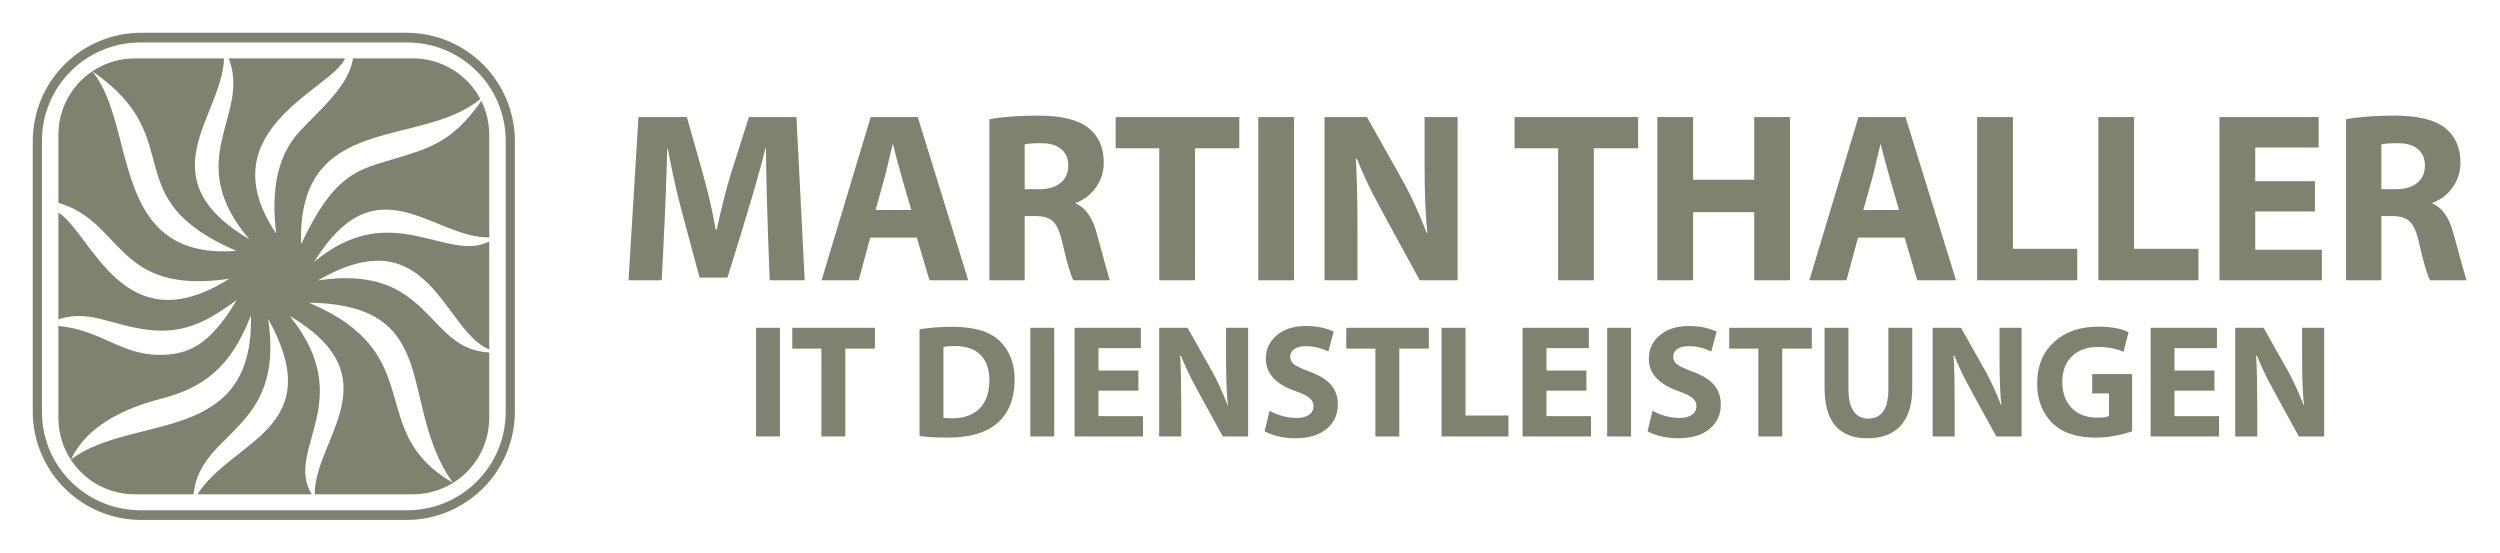
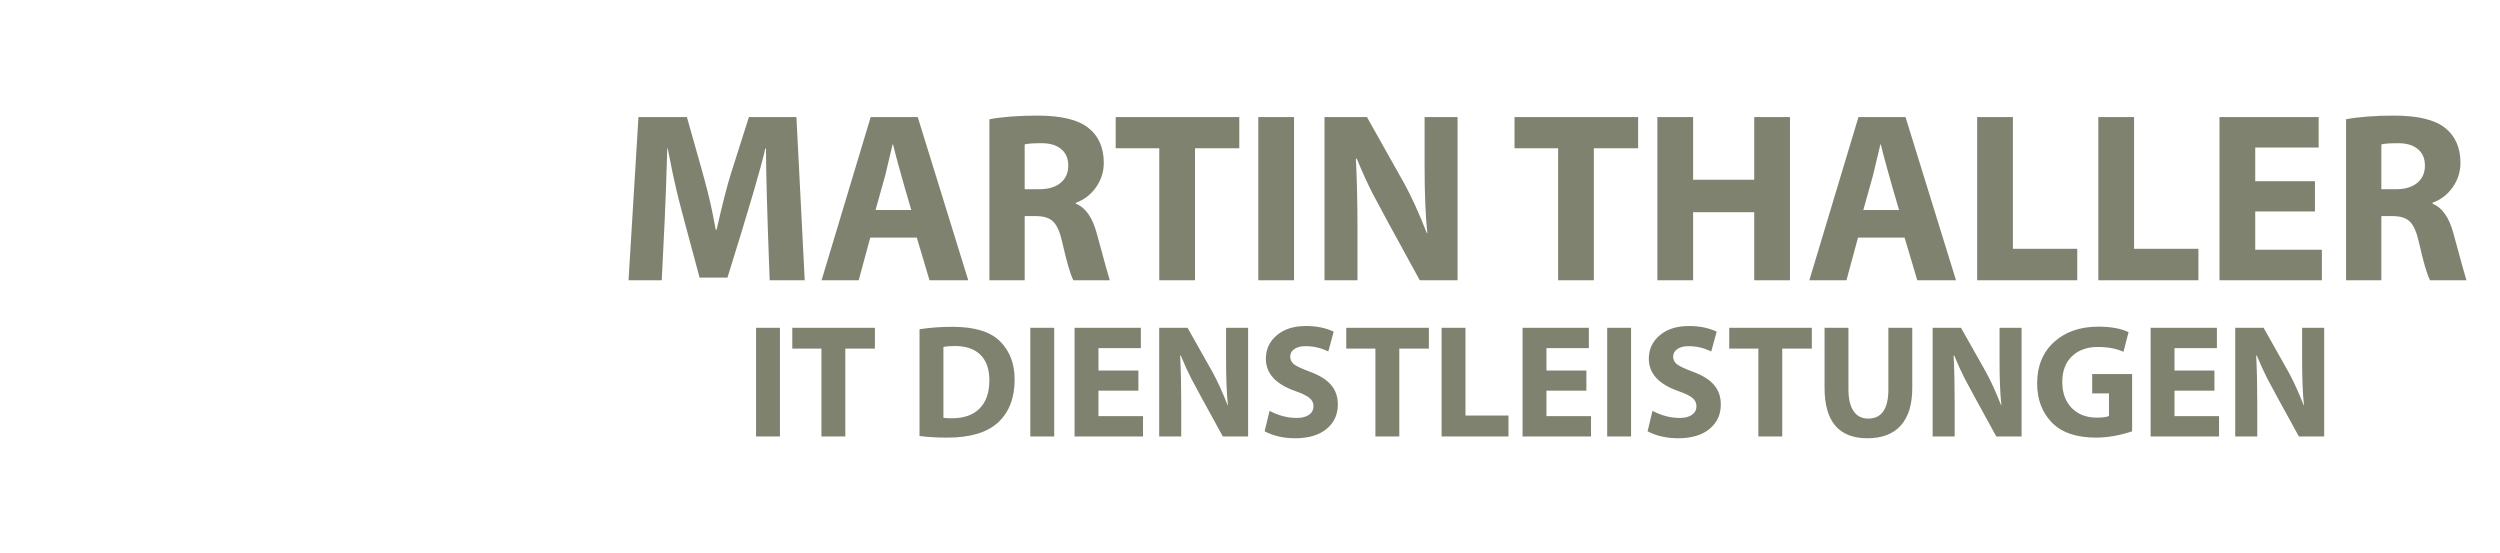
<svg xmlns="http://www.w3.org/2000/svg" xmlns:ns1="http://www.inkscape.org/namespaces/inkscape" xmlns:ns2="http://sodipodi.sourceforge.net/DTD/sodipodi-0.dtd" id="svg5629" version="1.1" ns1:version="0.91 r13725" width="763.379" height="168.769" viewBox="0 0 763.379 168.769" ns2:docname="Logo_Thaller_IT_horizontal.svg">
  <defs id="defs5633" />
  <ns2:namedview pagecolor="#ffffff" bordercolor="#666666" borderopacity="1" objecttolerance="10" gridtolerance="10" guidetolerance="10" ns1:pageopacity="0" ns1:pageshadow="2" ns1:window-width="2560" ns1:window-height="1315" id="namedview5631" showgrid="false" ns1:zoom="1.0649353" ns1:cx="15.947576" ns1:cy="-85.793606" ns1:window-x="0" ns1:window-y="1" ns1:window-maximized="1" ns1:current-layer="svg5629" fit-margin-top="10" fit-margin-left="10" fit-margin-right="10" fit-margin-bottom="10" />
  <g transform="matrix(0.692,0,0,0.724,32.04,-4.553)" style="font-style:normal;font-weight:normal;font-size:68.02px;line-height:125%;font-family:sans-serif;letter-spacing:0px;word-spacing:0px;fill:#7f826f;fill-opacity:1;stroke:none;stroke-width:1px;stroke-linecap:butt;stroke-linejoin:miter;stroke-opacity:1" id="text4148">
    <path id="path4187" style="font-style:normal;font-variant:normal;font-weight:bold;font-stretch:normal;font-family:'Myriad Web';-inkscape-font-specification:'Myriad Web Bold';fill:#7f826f;fill-opacity:1;stroke:none" d="m 949.737,190.378 -9.727,0 0,-45.845 12.516,0 11.053,18.739 q 3.163,5.476 6.632,13.91 l 0.136,0 q -0.816,-7.21 -0.816,-18.91 l 0,-13.74 9.727,0 0,45.845 -11.155,0 q -11.665,-20.236 -13.91,-24.385 -2.245,-4.183 -4.659,-9.761 l -0.272,0 q 0.476,8.673 0.476,19.93 l 0,14.216 z m -18.898,-27.82 0,8.502 -17.617,0 0,10.747 19.658,0 0,8.571 -30.201,0 0,-45.845 29.249,0 0,8.571 -18.705,0 0,9.455 17.617,0 z m -36.328,1.496 0,24.147 q -8.332,2.653 -15.985,2.653 -12.924,0 -19.42,-6.36 -6.496,-6.394 -6.496,-16.495 0,-10.917 7.414,-17.413 7.448,-6.53 19.59,-6.53 8.298,0 13.332,2.313 l -2.245,8.298 q -4.659,-2.041 -11.291,-2.041 -7.176,0 -11.461,3.945 -4.251,3.911 -4.251,10.815 0,6.836 4.149,10.951 4.183,4.081 11.019,4.081 3.877,0 5.442,-0.68 l 0,-9.523 -7.414,0 0,-8.162 17.617,0 z m -78.29,26.324 -9.727,0 0,-45.845 12.516,0 11.053,18.739 q 3.163,5.476 6.632,13.91 l 0.136,0 q -0.816,-7.21 -0.816,-18.91 l 0,-13.74 9.727,0 0,45.845 -11.155,0 q -11.665,-20.236 -13.91,-24.385 -2.245,-4.183 -4.659,-9.761 l -0.272,0 q 0.476,8.673 0.476,19.93 l 0,14.216 z m -57.421,-45.845 10.543,0 0,25.984 q 0,5.986 2.245,9.149 2.245,3.163 6.462,3.163 8.911,0 8.911,-12.312 l 0,-25.984 10.543,0 0,25.439 q 0,10.373 -5.067,15.781 -5.067,5.374 -14.726,5.374 -18.91,0 -18.91,-21.29 l 0,-25.303 z m -29.208,45.845 0,-37.071 -12.856,0 0,-8.775 36.459,0 0,8.775 -13.06,0 0,37.071 -10.543,0 z m -48.882,-2.177 2.177,-8.639 q 5.884,2.993 11.972,2.993 3.503,0 5.442,-1.326 1.973,-1.326 1.973,-3.639 0,-2.075 -1.769,-3.469 -1.769,-1.394 -6.122,-2.857 -13.128,-4.353 -13.128,-13.672 0,-6.02 4.829,-9.897 4.829,-3.911 12.856,-3.911 7.006,0 12.244,2.381 l -2.381,8.366 q -4.795,-2.245 -9.999,-2.245 -3.197,0 -4.999,1.224 -1.803,1.224 -1.803,3.197 0,1.803 1.496,3.095 1.53,1.258 7.278,3.299 6.36,2.245 9.285,5.578 2.959,3.299 2.959,8.23 0,6.326 -4.965,10.271 -4.965,3.945 -13.876,3.945 -7.618,0 -13.468,-2.925 z m -17.829,-43.669 10.543,0 0,45.845 -10.543,0 0,-45.845 z m -9.171,18.025 0,8.502 -17.617,0 0,10.747 19.658,0 0,8.571 -30.201,0 0,-45.845 29.249,0 0,8.571 -18.705,0 0,9.455 17.617,0 z m -63.897,27.82 0,-45.845 10.543,0 0,37.003 18.978,0 0,8.843 -29.521,0 z m -29.208,0 0,-37.071 -12.856,0 0,-8.775 36.459,0 0,8.775 -13.06,0 0,37.071 -10.543,0 z m -48.882,-2.177 2.177,-8.639 q 5.884,2.993 11.972,2.993 3.503,0 5.442,-1.326 1.973,-1.326 1.973,-3.639 0,-2.075 -1.769,-3.469 -1.769,-1.394 -6.122,-2.857 -13.128,-4.353 -13.128,-13.672 0,-6.02 4.829,-9.897 4.829,-3.911 12.856,-3.911 7.006,0 12.244,2.381 l -2.381,8.366 q -4.795,-2.245 -9.999,-2.245 -3.197,0 -4.999,1.224 -1.803,1.224 -1.803,3.197 0,1.803 1.496,3.095 1.53,1.258 7.278,3.299 6.36,2.245 9.285,5.578 2.959,3.299 2.959,8.23 0,6.326 -4.965,10.271 -4.965,3.945 -13.876,3.945 -7.618,0 -13.468,-2.925 z m -36.798,2.177 -9.727,0 0,-45.845 12.516,0 11.053,18.739 q 3.163,5.476 6.632,13.91 l 0.136,0 q -0.816,-7.21 -0.816,-18.91 l 0,-13.74 9.727,0 0,45.845 -11.155,0 q -11.665,-20.236 -13.91,-24.385 -2.245,-4.183 -4.659,-9.761 l -0.272,0 q 0.476,8.673 0.476,19.93 l 0,14.216 z m -18.898,-27.82 0,8.502 -17.617,0 0,10.747 19.658,0 0,8.571 -30.201,0 0,-45.845 29.249,0 0,8.571 -18.705,0 0,9.455 17.617,0 z m -47.689,-18.025 10.543,0 0,45.845 -10.543,0 0,-45.845 z m -48.889,45.641 0,-45.029 q 6.802,-1.02 14.556,-1.02 14.658,0 21.018,6.156 6.394,6.122 6.394,16.019 0,11.699 -7.278,18.127 -7.244,6.428 -22.379,6.428 -7.006,0 -12.312,-0.68 z m 10.543,-37.547 0,29.861 q 0.884,0.204 3.809,0.204 7.856,0 12.142,-4.115 4.319,-4.149 4.319,-11.869 0,-7.074 -3.945,-10.781 -3.911,-3.707 -11.291,-3.707 -3.095,0 -5.033,0.408 z m -53.834,37.751 0,-37.071 -12.856,0 0,-8.775 36.459,0 0,8.775 -13.06,0 0,37.071 -10.543,0 z m -28.848,-45.845 10.543,0 0,45.845 -10.543,0 0,-45.845 z m 701.608,-20.05 0,-67.905 q 8.65,-1.532 21.268,-1.532 15.569,0 22.387,5.157 6.818,5.157 6.818,14.755 0,5.718 -3.46,10.364 -3.409,4.595 -8.853,6.484 l 0,0.408 q 6.411,2.4 9.26,12.662 5.241,18.482 5.699,19.606 l -16.078,0 q -2.035,-3.829 -4.885,-16.032 -1.425,-6.127 -3.867,-8.577 -2.442,-2.451 -7.836,-2.451 l -4.885,0 0,27.06 -15.569,0 z m 15.569,-57.285 0,18.891 6.513,0 q 5.902,0 9.311,-2.655 3.409,-2.706 3.409,-7.25 0,-4.544 -3.104,-6.995 -3.053,-2.502 -8.7,-2.502 -5.546,0 -7.429,0.511 z m -29.29,15.521 0,12.764 -26.356,0 0,16.134 29.409,0 0,12.866 -45.182,0 0,-68.824 43.757,0 0,12.866 -27.984,0 0,14.194 26.356,0 z m -95.593,41.764 0,-68.824 15.773,0 0,55.549 28.391,0 0,13.275 -44.164,0 z m -53.464,0 0,-68.824 15.773,0 0,55.549 28.391,0 0,13.275 -44.164,0 z m -32.023,-17.972 -20.556,0 -5.088,17.972 -16.383,0 21.675,-68.824 20.759,0 22.286,68.824 -17.096,0 -5.597,-17.972 z m -18.215,-11.641 15.773,0 q -6.207,-20.167 -8.039,-27.673 l -0.204,0 -3.256,13.07 -4.274,14.602 z m -90.875,-39.211 15.773,0 0,26.447 26.967,0 0,-26.447 15.773,0 0,68.824 -15.773,0 0,-28.694 -26.967,0 0,28.694 -15.773,0 0,-68.824 z m -43.796,68.824 0,-55.651 -19.233,0 0,-13.173 54.544,0 0,13.173 -19.538,0 0,55.651 -15.773,0 z m -88.529,0 -14.552,0 0,-68.824 18.724,0 16.536,28.132 q 4.732,8.22 9.922,20.882 l 0.204,0 Q 582.315,93.849 582.315,76.285 l 0,-20.627 14.552,0 0,68.824 -16.689,0 q -17.452,-30.379 -20.81,-36.607 -3.358,-6.28 -6.971,-14.653 l -0.407,0 q 0.712,13.019 0.712,29.919 l 0,21.342 z m -43.768,-68.824 15.773,0 0,68.824 -15.773,0 0,-68.824 z m -43.697,68.824 0,-55.651 -19.233,0 0,-13.173 54.544,0 0,13.173 -19.538,0 0,55.651 -15.773,0 z m -74.958,0 0,-67.905 q 8.65,-1.532 21.268,-1.532 15.569,0 22.387,5.157 6.818,5.157 6.818,14.755 0,5.718 -3.46,10.364 -3.409,4.595 -8.853,6.484 l 0,0.408 q 6.411,2.4 9.26,12.662 5.241,18.482 5.699,19.606 l -16.078,0 q -2.035,-3.829 -4.885,-16.032 -1.425,-6.127 -3.867,-8.577 -2.442,-2.451 -7.836,-2.451 l -4.885,0 0,27.06 -15.569,0 z m 15.569,-57.285 0,18.891 6.513,0 q 5.902,0 9.311,-2.655 3.409,-2.706 3.409,-7.25 0,-4.544 -3.104,-6.995 -3.053,-2.502 -8.701,-2.502 -5.546,0 -7.429,0.511 z m -47.592,39.313 -20.556,0 -5.088,17.972 -16.383,0 21.675,-68.824 20.759,0 22.286,68.824 -17.096,0 -5.597,-17.972 z m -18.215,-11.641 15.773,0 q -6.207,-20.167 -8.039,-27.673 l -0.204,0 -3.256,13.07 -4.274,14.602 z M 293.324,124.482 Q 291.696,83.535 291.696,68.933 l -0.305,0 q -2.493,10.977 -16.689,54.426 l -12.313,0 q -8.497,-29.97 -10.176,-36.761 -1.679,-6.79 -3.867,-17.666 l -0.204,0 q -0.661,20.627 -1.119,29.715 l -1.323,25.835 -14.654,0 4.376,-68.824 21.37,0 q 7.886,26.345 9.464,32.625 1.628,6.229 3.256,14.857 l 0.407,0 q 3.765,-15.981 6.411,-23.945 l 7.836,-23.537 20.963,0 3.663,68.824 -15.468,0 z" ns1:connector-curvature="0" />
  </g>
-   <path id="rect6210" style="fill:#7f826f;fill-opacity:1;stroke:none;stroke-width:0.5;stroke-miterlimit:4;stroke-dasharray:none" d="m 105.357,17.878 c -0.017,0.044 0.018,-0.05 0.02,-0.048 l 2.408,0 c 0,0 -0.006,0.05 1.9e-4,0.005 l -2.41,-0.007 z m 2.428,-0.048 c -1.158,8.131 -9.587,15.149 -16.259,22.273 -6.772,7.229 -8.833,17.827 -7.198,31.209 0.004,0.004 0.005,0.009 0.009,0.013 l 0,0.061 c -0.004,-0.025 -0.005,-0.049 -0.009,-0.074 C 63.025,39.67 101.439,27.237 105.376,17.83 l -35.538,0 c 6.867,17.455 -14.571,30.66 6.289,55.245 0.042,0.025 0.08,0.049 0.122,0.074 l -0.06,0 c -0.021,-0.025 -0.041,-0.049 -0.062,-0.074 -31.849,-18.901 -8.218,-37.618 -7.722,-55.245 l -27.187,0 c -4.827,0 -9.302,1.449 -13.02,3.935 C 58.481,42.597 34.455,60.234 72.175,76.614 33.106,79.529 41.961,38.235 28.152,21.795 21.917,25.987 17.829,33.108 17.829,41.218 l 0,20.722 C 37.964,67.822 35.008,90.165 69.987,85.127 37.654,105.609 28.114,71.405 17.829,64.905 l 0,62.646 c 0,12.957 10.432,23.389 23.389,23.389 l 84.784,0 c 12.957,0 23.389,-10.431 23.389,-23.389 l 0,-19.927 c -19.494,-0.834 -17.469,-27.199 -52.287,-22.011 34.026,-19.779 38.143,15.276 52.287,21.097 l 0,-32.983 c -12.862,6.689 -29.85,-13.537 -53.503,6.292 19.172,-31.149 36.277,-7.219 53.503,-7.54 l 0,-31.261 c 0,-12.957 -10.432,-23.389 -23.389,-23.389 z m 41.607,54.65 0,1.248 c 0.021,-0.011 -0.023,0.013 -0.002,8.7e-4 l 0.005,-1.249 c -8.8e-4,2e-5 -0.003,-3e-5 -0.004,0 z m 0,34.23 0,0.913 c 8.7e-4,4e-5 0.003,-5e-5 0.004,0 l 0,-0.912 c -8.8e-4,-6.1e-4 -0.003,-8.8e-4 -0.004,-0.002 z M 17.824,61.942 c -0.045,-0.013 0.004,2.954 0.004,2.954 0.044,0.027 -0.004,-2.954 -0.004,-2.954 z M 28.152,21.795 c 0.015,-0.01 0.031,-0.02 0.047,-0.03 -0.057,-0.039 0.087,0.102 0.03,0.063 0.041,0.048 -0.117,-0.081 -0.076,-0.033 z M 69.833,17.816 c -0.004,-0.009 -1.428,0.008 -1.428,0.008 -1.05e-4,0.004 1.428,-0.008 1.428,-0.008 z m 76.826,12.406 0.304,0.593 c -8.827,12.804 -16.45,14.629 -27.156,17.86 -10.637,3.21 -17.858,4.51 -27.81,25.811 l -0.061,-0.122 C 90.781,33.991 128.601,45.361 146.659,30.222 Z M 72.297,91.632 c -8.396,14.108 -15.036,16.561 -23.025,16.734 -12.075,0.262 -18.289,-7.598 -31.394,-8.83 l 0,-2.067 c 9.708,-3.04 15.829,1.885 27.665,3.284 11.836,1.398 19.295,-3.831 26.753,-9.121 z m 22.011,0.791 0.06,0 c 41.346,0.669 26.814,30.705 43.87,54.965 -27.351,-15.849 -6.577,-39.177 -43.93,-54.965 z m -17.694,3.891 c 1.034,40.008 -36.178,29.854 -54.966,43.991 4.854,-10.073 15.719,-15.54 28,-18.674 15.555,-3.97 22.051,-12.873 26.966,-25.317 z m 11.917,0.243 0.121,0 c 31.597,18.889 7.38,37.344 7.451,54.379 l -0.917,0 c -8.411,-13.752 14.221,-28.376 -6.654,-54.379 z m -6.689,0.669 c 0.004,0.028 0.008,0.055 0.012,0.083 18.762,33.664 -10.959,37.011 -21.536,53.606 l -1.216,0 c 1.924,-19.583 28.067,-19.074 22.752,-53.606 -0.004,-0.008 -0.008,-0.015 -0.012,-0.022 l 0,-0.061 z M 43.198,10 C 24.806,10 10,24.806 10,43.198 l 0,82.372 c 0,18.392 14.806,33.199 33.198,33.199 l 80.825,0 c 18.392,0 33.198,-14.807 33.198,-33.199 l 0,-82.372 C 157.221,24.806 142.415,10 124.023,10 l -80.825,0 z m -0.301,2.967 81.426,0 c 16.673,0 30.096,13.423 30.096,30.096 l 0,82.642 c 0,16.673 -13.422,30.096 -30.096,30.096 l -81.426,0 c -16.673,0 -30.096,-13.422 -30.096,-30.096 l 0,-82.642 c 0,-16.673 13.422,-30.096 30.096,-30.096 z" ns1:connector-curvature="0" />
  <g transform="matrix(0.976,0,0,1.025,-23.85,-46.59)" style="font-style:normal;font-weight:normal;font-size:101.937px;line-height:125%;font-family:sans-serif;letter-spacing:0px;word-spacing:0px;fill:#7f826f;fill-opacity:1;stroke:none;stroke-width:1px;stroke-linecap:butt;stroke-linejoin:miter;stroke-opacity:1" id="text4144" />
</svg>